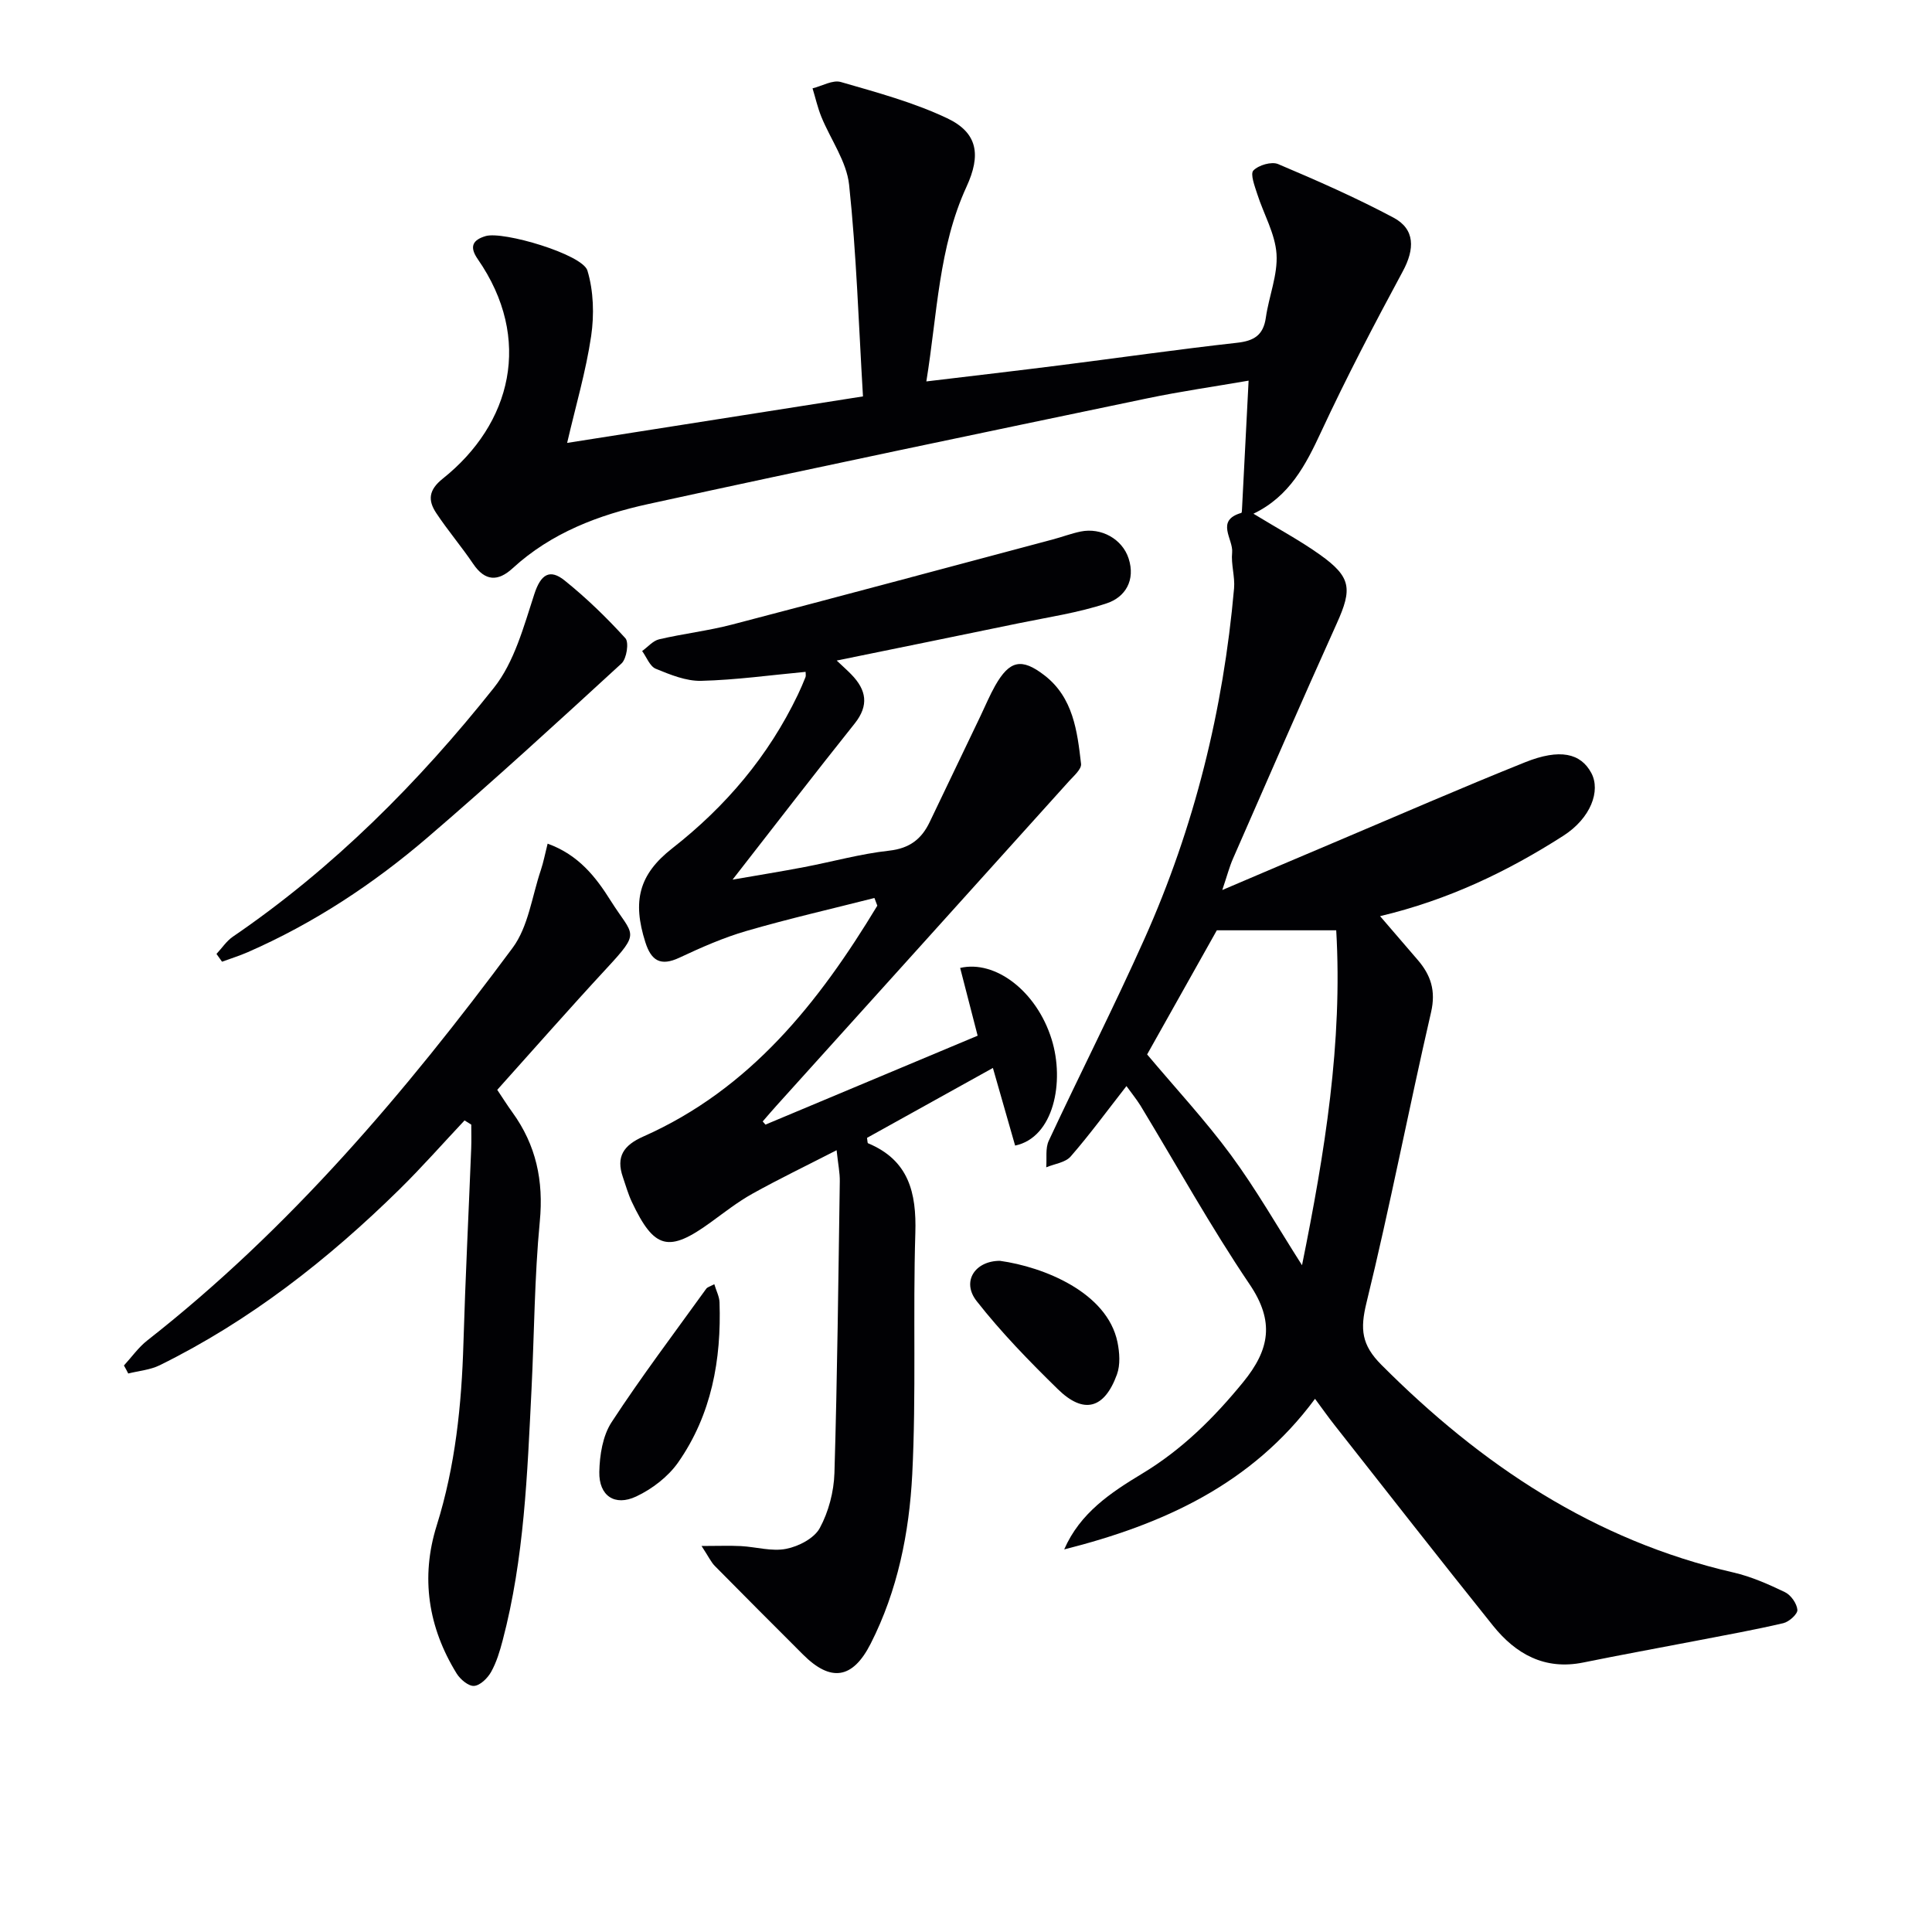
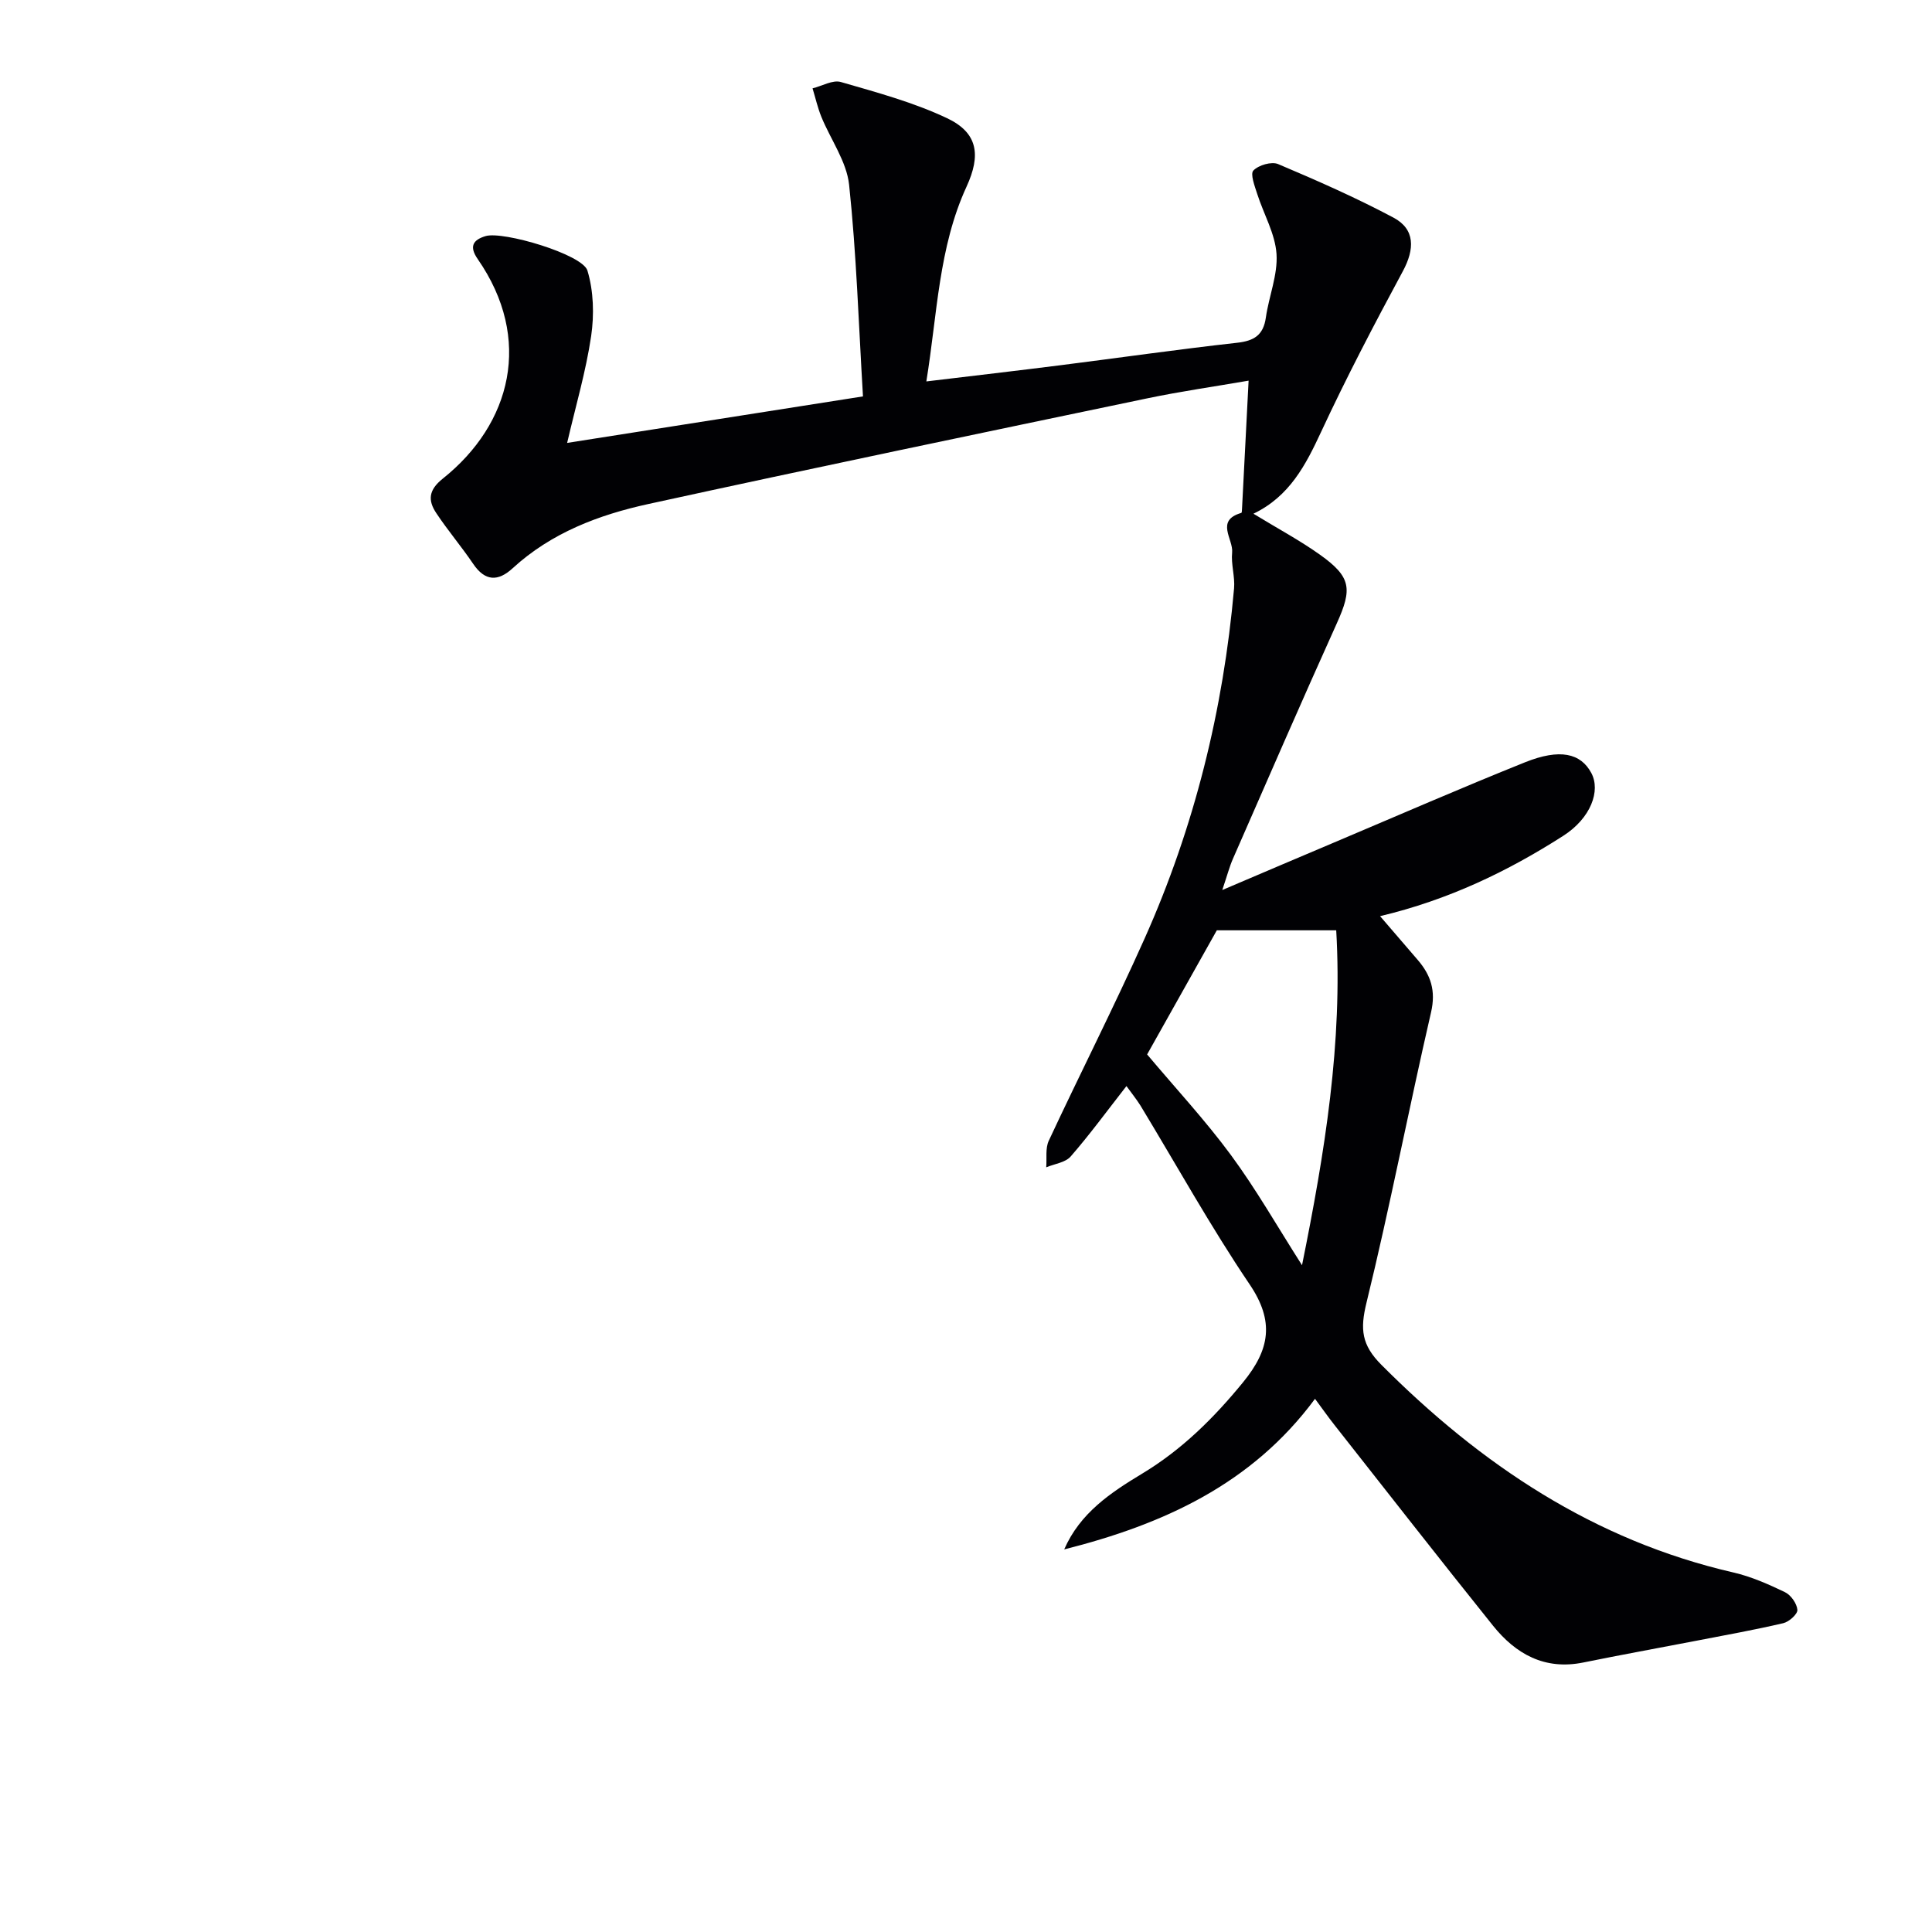
<svg xmlns="http://www.w3.org/2000/svg" enable-background="new 0 0 400 400" viewBox="0 0 400 400">
  <g fill="#010104">
    <path d="m233.22 224.86c-4.1 5.25-7.63 10.08-11.55 14.58-1.1 1.26-3.34 1.52-5.06 2.24.15-1.85-.21-3.94.53-5.51 6.52-13.98 13.53-27.74 19.82-41.82 10.32-23.08 16.32-47.36 18.54-72.54.21-2.44-.65-4.98-.4-7.42.28-2.76-3.55-6.62 1.9-8.2.13-.04.13-.6.15-.91.44-8.57.88-17.14 1.36-26.47-6.92 1.2-14.04 2.21-21.06 3.68-34.42 7.19-68.86 14.35-103.21 21.86-10.27 2.24-20.1 5.96-28.1 13.3-3.02 2.77-5.71 2.74-8.18-.92-2.42-3.58-5.24-6.89-7.63-10.49-1.76-2.64-1.63-4.78 1.36-7.16 14.18-11.31 18.69-28.91 7.21-45.45-1.77-2.56-1.04-3.95 1.64-4.75 3.6-1.08 20.06 3.77 21.08 7.14 1.28 4.24 1.42 9.14.77 13.57-1.08 7.29-3.19 14.43-4.97 22.11 20.69-3.25 40.41-6.35 61.25-9.63-.9-15.04-1.35-29.48-2.87-43.81-.52-4.84-3.83-9.37-5.75-14.08-.77-1.9-1.22-3.92-1.82-5.89 1.97-.48 4.17-1.8 5.86-1.31 7.44 2.15 15.03 4.2 21.99 7.49 6.41 3.03 7.03 7.66 4.03 14.18-5.79 12.59-6.04 26.3-8.32 40.32 9.74-1.17 18.74-2.21 27.74-3.35 12.19-1.54 24.36-3.29 36.57-4.65 3.54-.39 5.46-1.57 5.98-5.21.63-4.42 2.49-8.85 2.21-13.17-.28-4.21-2.66-8.26-3.99-12.42-.52-1.62-1.49-4.16-.8-4.87 1.08-1.12 3.76-1.9 5.12-1.33 8.09 3.42 16.15 6.97 23.89 11.09 4.49 2.39 4.41 6.5 1.93 11.1-5.9 10.94-11.67 21.97-16.91 33.24-3.2 6.88-6.53 13.36-14.02 16.96 5.06 3.09 9.61 5.52 13.78 8.49 6.48 4.62 6.71 7.06 3.48 14.21-7.3 16.18-14.38 32.47-21.5 48.73-.72 1.64-1.17 3.39-2.21 6.48 8.43-3.59 15.82-6.75 23.22-9.87 13.15-5.56 26.23-11.27 39.47-16.58 7.21-2.89 11.53-1.88 13.72 2.23 1.96 3.67-.1 9.34-5.82 13-11.51 7.37-23.76 13.26-37.92 16.63 2.69 3.13 5.21 6.07 7.75 9.01 2.75 3.17 3.84 6.42 2.8 10.91-4.62 20.01-8.49 40.2-13.37 60.14-1.33 5.45-1.03 8.7 3.09 12.83 20.63 20.69 44.03 36.36 72.9 43 3.68.85 7.25 2.43 10.67 4.08 1.22.59 2.45 2.34 2.56 3.65.07.87-1.72 2.48-2.91 2.76-5.95 1.39-11.97 2.47-17.97 3.63-7.81 1.51-15.64 2.92-23.43 4.51-8 1.63-14-1.74-18.74-7.66-11.04-13.76-21.89-27.66-32.8-41.52-1.23-1.56-2.38-3.19-4.02-5.41-13.13 17.77-31.58 26.04-51.93 31.18 3.29-7.56 9.65-11.77 16.11-15.67 8.27-4.98 14.87-11.53 20.95-18.97 5.51-6.75 6.52-12.57 1.33-20.24-8.09-11.97-15.11-24.66-22.61-37.03-.87-1.38-1.9-2.64-2.89-4.02zm4.28-6.55c5.93 7.05 12.05 13.64 17.35 20.83 5.23 7.1 9.62 14.82 14.72 22.81 4.73-23.39 8.43-46.16 7.08-69.34-8.76 0-16.83 0-24.72 0-4.85 8.65-9.64 17.17-14.43 25.7z" />
-     <path d="m158.48 232.84c14.37-6.02 28.74-12.04 43.93-18.41-1.19-4.62-2.41-9.33-3.62-14.03 7.24-1.69 15.83 4.77 18.94 14.78 2.74 8.79.44 20.33-7.56 22-1.45-5.07-2.92-10.21-4.6-16.07-9.13 5.07-17.63 9.79-26.06 14.47.1.57.07 1.06.21 1.12 8.42 3.51 10.05 10.22 9.79 18.6-.51 16.65.2 33.34-.64 49.96-.62 12.07-3.02 24.06-8.61 35.05-3.73 7.34-8.27 7.98-14.01 2.24-6.1-6.1-12.2-12.19-18.25-18.33-.78-.79-1.27-1.88-2.75-4.14 3.43 0 5.79-.1 8.15.02 3.14.17 6.4 1.16 9.37.57 2.57-.5 5.79-2.17 6.95-4.29 1.83-3.37 2.92-7.53 3.04-11.39.6-20.13.81-40.27 1.11-60.41.03-1.76-.35-3.52-.66-6.44-6.35 3.26-11.98 5.97-17.42 9-3.04 1.69-5.81 3.87-8.63 5.92-8.73 6.34-11.71 5.6-16.35-4.23-.77-1.63-1.26-3.41-1.85-5.12-1.46-4.24.14-6.59 4.22-8.4 22.19-9.84 36.37-27.8 48.46-47.8-.2-.53-.4-1.06-.6-1.59-8.84 2.25-17.75 4.28-26.51 6.83-4.76 1.38-9.37 3.42-13.87 5.53-3.9 1.83-5.83.63-7.05-3.21-2.69-8.46-1.38-14 5.58-19.44 11.08-8.67 19.9-19.08 25.99-31.78.57-1.2 1.1-2.42 1.59-3.66.11-.28.02-.65.02-1.09-7.22.67-14.4 1.68-21.61 1.86-3.13.08-6.41-1.27-9.41-2.5-1.23-.51-1.9-2.4-2.82-3.67 1.17-.84 2.23-2.13 3.52-2.43 5.01-1.17 10.16-1.76 15.13-3.06 22.16-5.78 44.27-11.73 66.39-17.62 1.92-.51 3.8-1.23 5.74-1.63 4.27-.88 8.63 1.54 9.94 5.58 1.45 4.48-.67 8-4.53 9.28-5.92 1.97-12.19 2.88-18.33 4.15-12.29 2.55-24.59 5.04-37.58 7.7 1.46 1.38 2.3 2.11 3.06 2.91 3.08 3.18 3.67 6.35.66 10.13-8.3 10.39-16.4 20.93-25.28 32.32 5.46-.95 10.16-1.7 14.84-2.6 5.87-1.12 11.67-2.75 17.59-3.4 4.21-.47 6.69-2.39 8.38-5.92 3.51-7.33 7.02-14.66 10.54-22 1-2.09 1.89-4.25 3.03-6.26 2.96-5.19 5.44-5.79 10.18-2.13 5.96 4.59 6.81 11.55 7.59 18.33.13 1.09-1.48 2.48-2.47 3.57-20.16 22.39-40.34 44.76-60.52 67.13-.99 1.1-1.95 2.22-2.92 3.34.17.22.37.44.57.66z" />
-     <path d="m25.66 282.71c1.6-1.74 3-3.75 4.84-5.19 29.49-23.12 53.47-51.4 75.64-81.29 3.25-4.39 4-10.65 5.83-16.07.55-1.64.87-3.36 1.41-5.49 6.43 2.32 10 6.94 13.05 11.8 4.69 7.45 6.38 6.22-.95 14.14-7.57 8.18-14.92 16.55-22.53 25.03 1.11 1.66 2.07 3.19 3.13 4.65 4.91 6.78 6.49 14.15 5.68 22.59-1.11 11.57-1.14 23.24-1.72 34.87-.87 17.42-1.49 34.88-5.97 51.88-.59 2.24-1.27 4.52-2.39 6.52-.72 1.29-2.26 2.81-3.53 2.9-1.16.08-2.86-1.36-3.61-2.57-5.89-9.56-7.49-19.9-4.13-30.62 3.87-12.34 5.16-24.97 5.54-37.8.4-13.45 1.08-26.9 1.61-40.35.06-1.62.01-3.25.01-4.87-.46-.29-.92-.58-1.39-.87-4.47 4.75-8.79 9.66-13.43 14.23-14.79 14.54-30.98 27.24-49.68 36.46-1.97.97-4.34 1.16-6.52 1.71-.28-.56-.58-1.11-.89-1.66z" />
-     <path d="m44.82 197.5c1.12-1.2 2.07-2.66 3.39-3.57 20.82-14.22 38.44-31.91 54.03-51.51 4.26-5.35 6.2-12.74 8.4-19.46 1.33-4.06 3.19-5.25 6.27-2.77 4.5 3.62 8.69 7.68 12.57 11.95.78.86.26 4.24-.8 5.22-13.23 12.15-26.48 24.29-40.1 35.98-11.27 9.67-23.63 17.83-37.31 23.81-1.72.75-3.53 1.31-5.3 1.96-.38-.54-.77-1.08-1.15-1.61z" />
-     <path d="m147.89 265.88c.41 1.39 1.04 2.56 1.08 3.75.4 11.88-1.65 23.25-8.56 33.14-2.07 2.96-5.39 5.51-8.69 7.06-4.45 2.09-7.73-.14-7.64-5.07.07-3.49.7-7.5 2.55-10.32 6.17-9.44 12.98-18.45 19.58-27.61.25-.36.81-.48 1.68-.95z" />
-     <path d="m207.02 261.04c9.02 1.25 22.2 6.5 24.34 16.83.44 2.15.62 4.7-.11 6.7-2.6 7.14-6.87 8.29-12.22 3.06-5.92-5.79-11.74-11.76-16.83-18.26-3.18-4.06-.32-8.32 4.82-8.33z" />
  </g>
</svg>